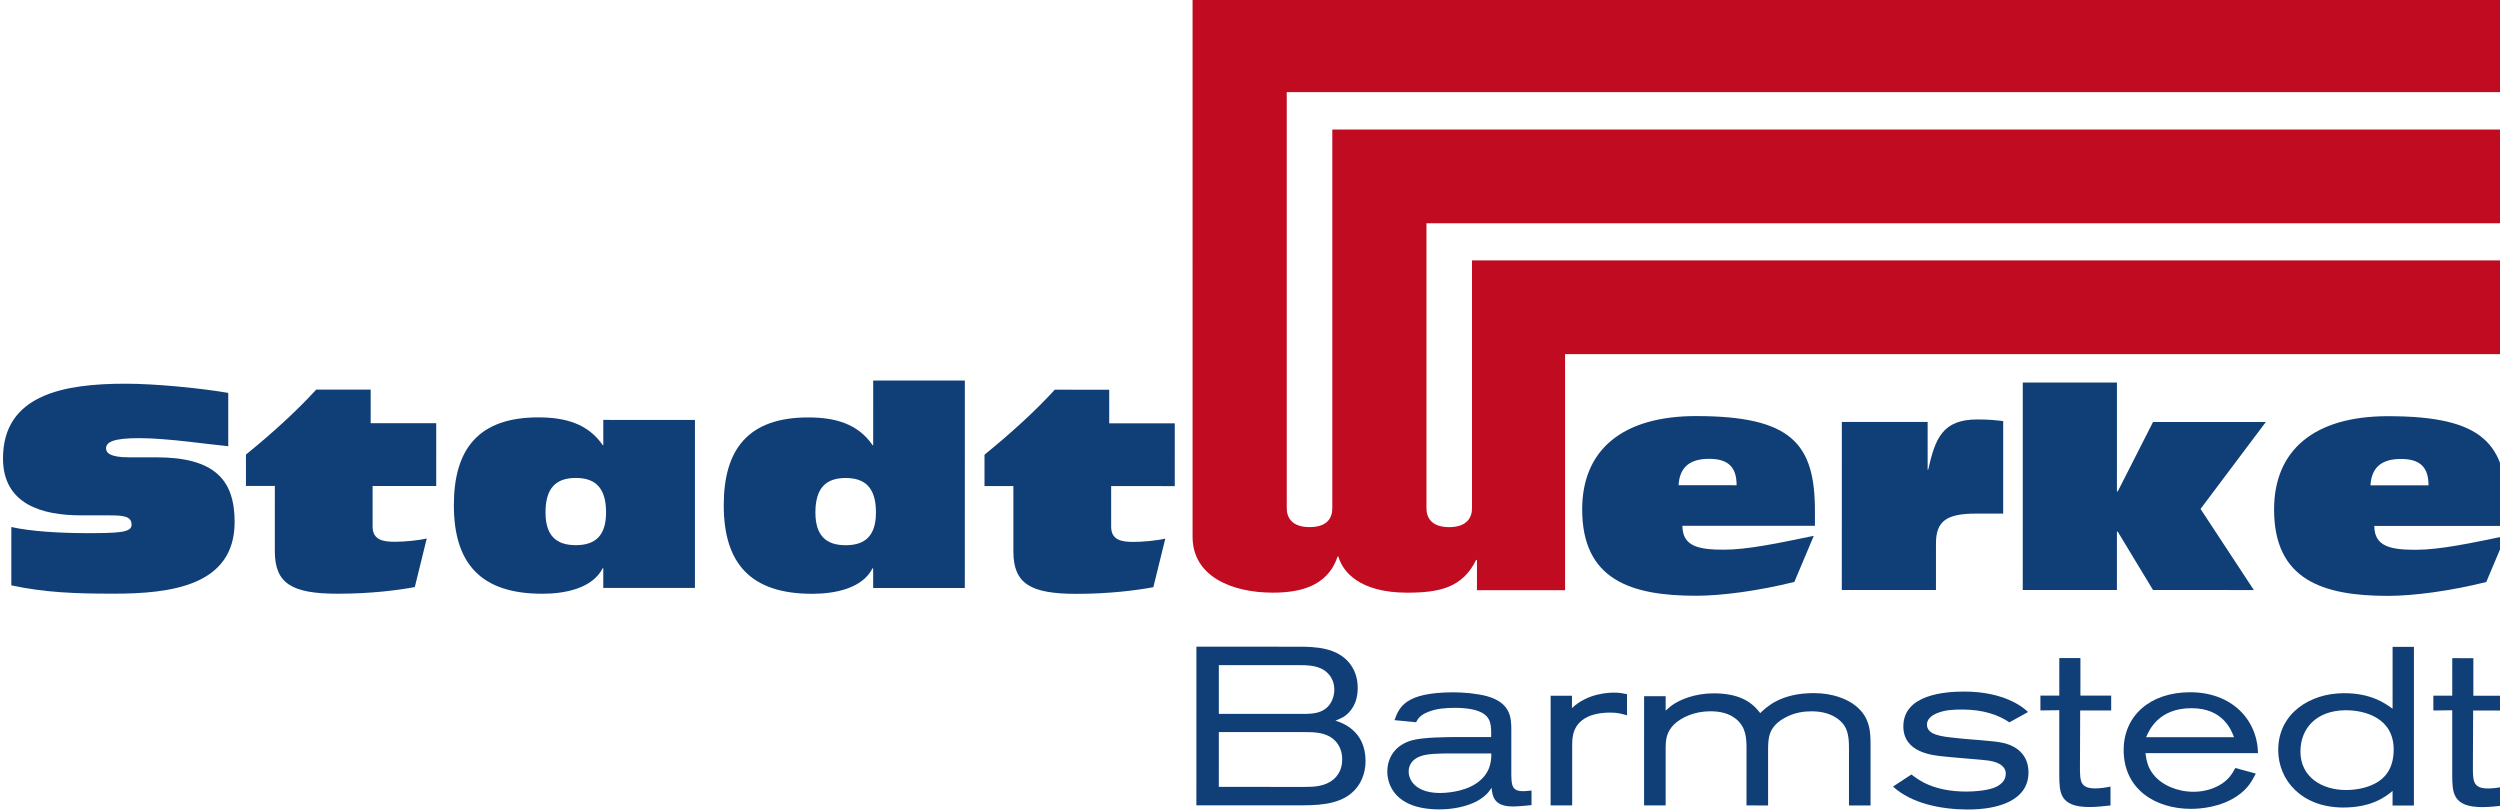
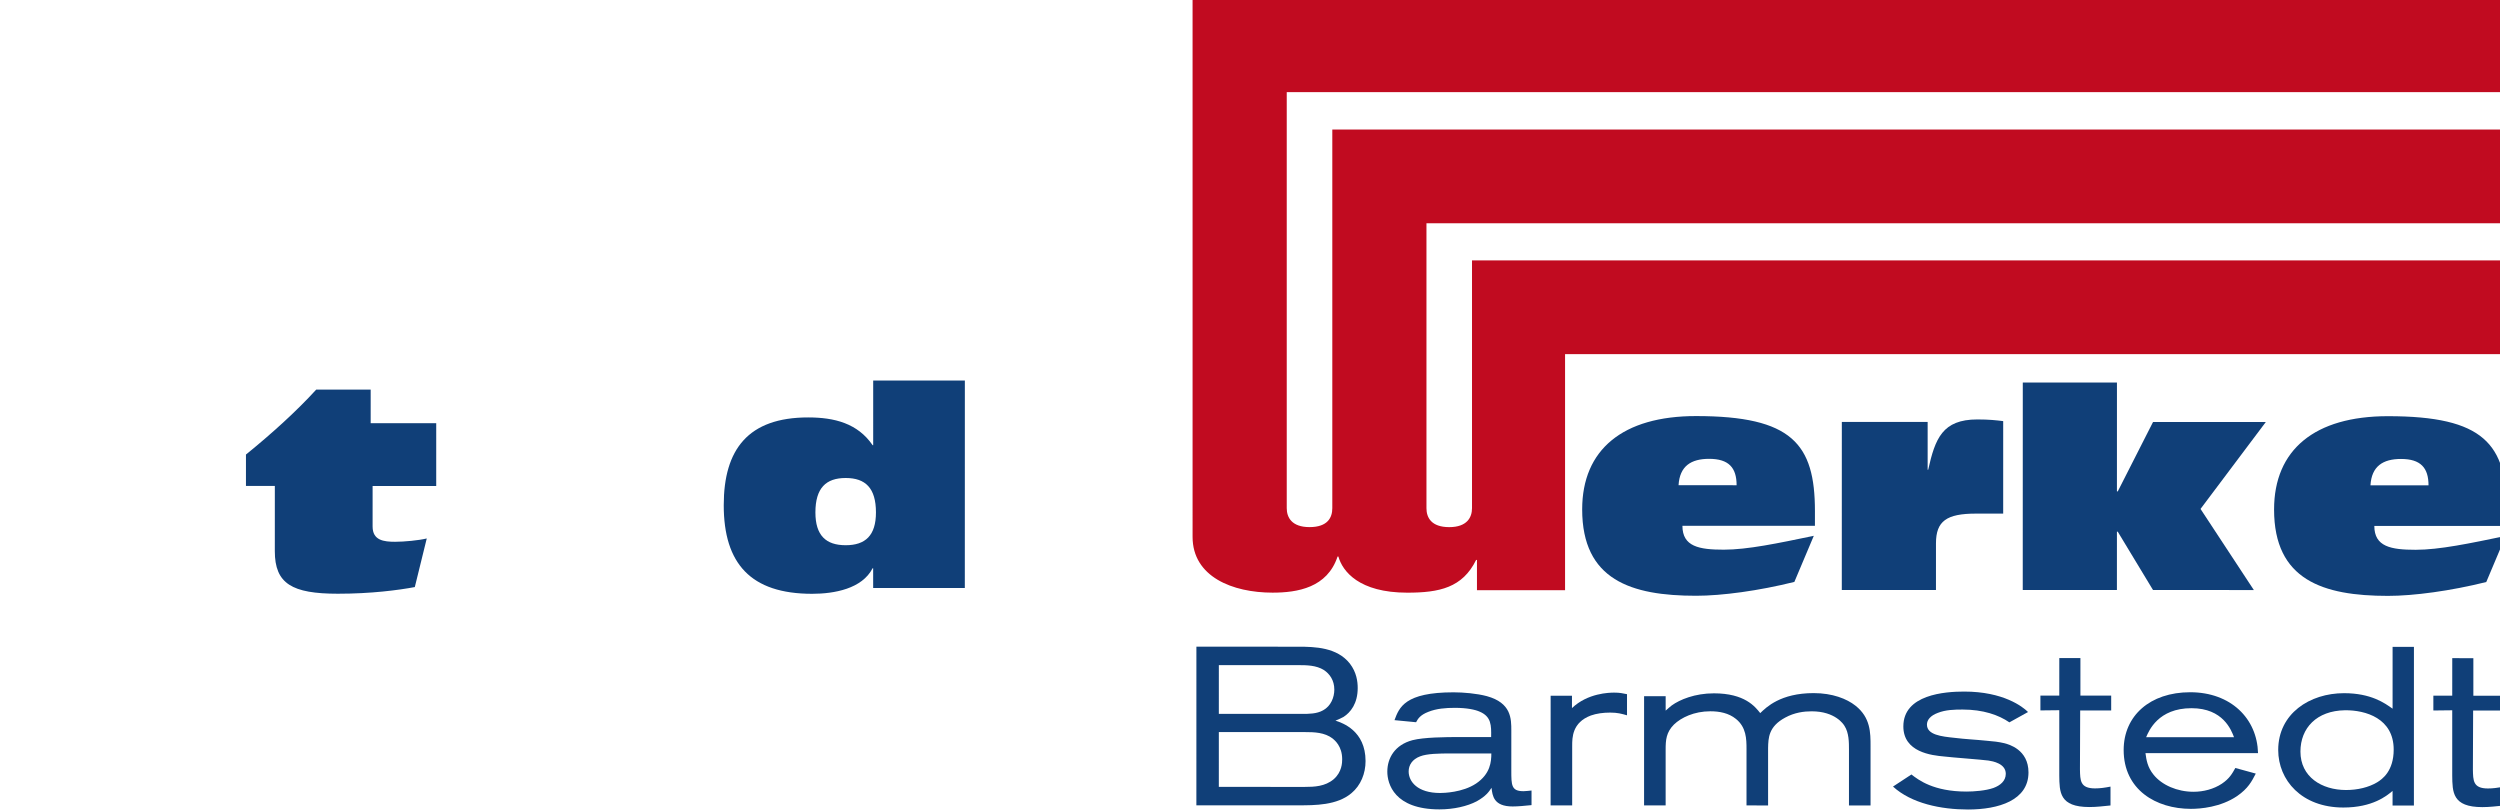
<svg xmlns="http://www.w3.org/2000/svg" version="1.1" x="0px" y="0px" width="320px" height="104px" viewBox="-0.384 0.21 320 104" enable-background="new -0.384 0.21 320 104" xml:space="preserve">
  <defs>
</defs>
  <path fill="#103F78" d="M152.752,103.289l13.026,0.002c2.188,0.001,4.976,0.001,6.817-1.551c1.207-1.006,1.812-2.53,1.812-4.113  c0.001-3.881-2.961-4.889-3.853-5.176c0.058,0,0.805-0.345,1.007-0.46c0.921-0.575,1.841-1.727,1.841-3.709  c0-0.834-0.144-2.014-1.006-3.136c-1.639-2.07-4.428-2.157-6.614-2.158l-13.027-0.002L152.752,103.289L152.752,103.289z   M165.752,85.347c1.064,0.001,2.332,0.001,3.336,0.634c0.72,0.489,1.322,1.295,1.321,2.502c0,0.979-0.431,2.1-1.438,2.646  c-0.805,0.461-1.842,0.461-2.733,0.46l-10.611-0.002l0.001-6.24L165.752,85.347L165.752,85.347z M166.644,93.917  c1.178,0,2.53,0.03,3.564,0.834c0.229,0.202,1.209,0.95,1.207,2.647c0,0.431-0.028,1.638-1.093,2.558  c-1.095,0.921-2.474,0.978-3.682,0.978l-11.014-0.002l0.001-7.017L166.644,93.917L166.644,93.917z" />
  <path fill="#103F78" d="M180.875,92.655c0.23-0.434,0.518-0.921,1.555-1.324c1.062-0.43,2.243-0.517,3.422-0.517  c1.522,0,2.588,0.229,3.162,0.488c1.495,0.634,1.495,1.755,1.467,3.251l-3.969-0.001c-1.898,0-4.658,0.027-6.098,0.401  c-2.271,0.603-3.221,2.299-3.221,4.025c-0.001,1.553,0.891,4.83,6.67,4.833c1.841,0,3.566-0.403,4.773-1.035  c1.18-0.662,1.553-1.207,1.897-1.727c0.115,1.007,0.261,2.388,2.703,2.388c0.719,0,1.524-0.085,2.416-0.172v-1.869  c-0.345,0.029-0.689,0.087-1.035,0.087c-1.553,0-1.553-0.777-1.553-2.646l0.001-5.09c0-1.553,0.001-3.566-3.134-4.43  c-1.294-0.346-3.02-0.49-4.256-0.49c-6.24-0.001-6.959,1.926-7.564,3.563L180.875,92.655L180.875,92.655z M190.507,96.652  c0,1.036-0.115,2.616-1.957,3.854c-1.726,1.148-4.142,1.207-4.603,1.207c-2.903-0.001-4.024-1.467-4.023-2.761  c0-0.807,0.461-1.553,1.467-1.929c0.891-0.345,2.386-0.372,3.997-0.372L190.507,96.652L190.507,96.652z" />
  <path fill="#103F78" d="M198.094,103.297l2.76,0.001l0.002-7.62c0-1.063,0-2.989,2.387-3.883c0.721-0.259,1.582-0.373,2.475-0.373  c0.949,0,1.438,0.145,2.155,0.347v-2.704c-0.574-0.115-0.92-0.2-1.639-0.2c-0.633,0-3.393,0.057-5.406,1.981v-1.581l-2.73-0.001  L198.094,103.297L198.094,103.297z" />
  <path fill="#103F78" d="M212.82,89.324h-2.761l-0.002,13.976h2.761v-7.16c0.001-1.18,0.06-2.186,1.065-3.19  c0.92-0.892,2.589-1.696,4.659-1.696c1.179,0,2.356,0.23,3.276,0.979c1.323,1.063,1.353,2.561,1.352,3.853l-0.001,7.219l2.762,0.001  v-7.334c0.03-1.321,0.059-2.76,2.187-3.908c1.209-0.662,2.416-0.806,3.395-0.806c3.021,0,4.084,1.668,4.199,1.868  c0.574,0.894,0.574,2.102,0.573,3.077l-0.001,7.104l2.762,0.002l0.001-7.593c0-1.725,0-3.65-1.927-5.177  c-1.122-0.892-2.962-1.61-5.349-1.611c-4.256-0.001-6.068,1.812-6.845,2.56c-0.661-0.834-1.984-2.532-5.924-2.532  c-2.444-0.001-4.371,0.805-5.406,1.552c-0.26,0.202-0.519,0.433-0.776,0.661V89.324L212.82,89.324z" />
  <path fill="#103F78" d="M241.921,100.89c2.357,2.157,6.124,2.937,9.604,2.937c3.912,0.001,7.736-1.178,7.737-4.744  c0-2.935-2.53-3.596-3.076-3.739c-0.719-0.172-1.467-0.259-2.243-0.316c-1.381-0.145-2.761-0.2-4.142-0.374  c-1.668-0.173-3.536-0.375-3.536-1.697c0-0.604,0.459-1.15,1.381-1.495c1.006-0.402,2.128-0.431,3.192-0.43  c2.615,0,4.601,0.69,5.979,1.64l2.388-1.323c-0.659-0.661-3.134-2.617-8.167-2.618c-2.473-0.001-7.793,0.374-7.793,4.457  c-0.001,3.308,3.622,3.71,5.232,3.854c0.892,0.114,4.86,0.404,5.666,0.519c0.545,0.086,2.213,0.375,2.213,1.697  c-0.001,0.921-0.719,1.496-1.582,1.812c-0.978,0.346-2.473,0.461-3.45,0.461c-4.228-0.001-6.153-1.496-7.045-2.188L241.921,100.89  L241.921,100.89z" />
  <path fill="#103F78" d="M263.204,89.247h-2.415v1.896l2.415-0.027l-0.001,8.34c0.027,2.128-0.001,4.054,3.854,4.055  c0.92,0.001,1.812-0.113,2.703-0.201v-2.414c-0.748,0.144-1.323,0.229-1.984,0.229c-1.926-0.001-1.896-1.036-1.926-2.446l0.03-7.533  l3.968,0.002v-1.898l-3.939-0.001l0.001-4.803l-2.703-0.001L263.204,89.247L263.204,89.247z" />
  <path fill="#103F78" d="M285.739,98.511c-0.401,0.72-0.747,1.353-1.726,2.014c-1.035,0.689-2.358,1.033-3.624,1.032  c-2.1,0-4.055-0.861-5.118-2.186c-0.776-0.949-0.92-1.897-1.035-2.761l14.408,0.003c-0.114-4.431-3.479-7.794-8.684-7.796  c-5.148,0-8.514,3.02-8.515,7.39c-0.001,5.09,4.142,7.535,8.599,7.536c1.236,0.001,3.796-0.201,5.924-1.638  c1.409-0.979,1.869-1.87,2.388-2.876L285.739,98.511L285.739,98.511z M274.323,94.569c0.347-0.807,1.525-3.711,5.812-3.71  c4.054,0.001,5.089,2.819,5.435,3.712L274.323,94.569L274.323,94.569z" />
  <path fill="#103F78" d="M305.867,90.923c-1.007-0.72-2.762-1.984-6.212-1.986c-4.399,0-8.426,2.615-8.428,7.273  c0,3.854,2.99,7.363,8.339,7.363c3.738,0.001,5.55-1.493,6.298-2.125v1.868h2.732l0.004-20.304h-2.732L305.867,90.923  L305.867,90.923z M299.77,91.123c2.646-0.029,6.239,1.036,6.238,5.033c0,2.761-1.466,3.796-2.129,4.197  c-1.063,0.634-2.475,0.979-3.969,0.979c-3.105-0.001-5.838-1.67-5.838-4.919C294.075,93.394,296.146,91.179,299.77,91.123  L299.77,91.123z" />
  <path fill="#103F78" d="M313.502,89.256h-2.416v1.897l2.416-0.028l-0.001,8.34c0.027,2.128-0.002,4.056,3.853,4.056  c0.92,0,1.812-0.114,2.703-0.2v-2.416c-0.749,0.144-1.322,0.229-1.984,0.229c-1.927,0-1.897-1.035-1.926-2.443l0.03-7.534  l3.968,0.001v-1.898h-3.939v-4.804l-2.701-0.001L313.502,89.256L313.502,89.256z" />
-   <path fill="#103F78" d="M15.68,49.324C7.894,49.323,0.001,50.673,0,58.886c-0.001,5.901,5.047,7.287,9.953,7.288l3.52,0.001  c1.885,0.001,2.987,0.072,2.986,1.21c0,1.031-1.849,1.066-5.831,1.065c-3.271,0-7.075-0.215-9.563-0.783l-0.001,7.465  c4.266,0.926,8.177,1.068,13.083,1.069c7.288,0.002,15.501-0.992,15.502-9.17c0.001-5.404-2.559-8.285-10.06-8.286h-3.52  c-2.346-0.001-2.88-0.569-2.88-1.139c0-0.817,0.96-1.314,4.231-1.314c3.662,0.001,9.03,0.819,11.412,1.034l0.001-6.827  C25.066,49.859,19.413,49.325,15.68,49.324L15.68,49.324z" />
  <path fill="#103F78" d="M34.793,70.766c0,4.159,2.203,5.441,8.069,5.441c4.267,0.001,7.751-0.46,9.849-0.852l1.53-6.222  c-1.031,0.248-2.88,0.425-4.053,0.425c-1.458,0-2.879-0.179-2.879-1.954l0.001-5.19l8.142,0.001l0.001-8.035l-8.391-0.002  l0.001-4.301l-6.968-0.002c-2.596,2.845-5.761,5.688-8.996,8.316l-0.001,4.02l3.697,0.001L34.793,70.766L34.793,70.766z" />
-   <path fill="#103F78" d="M73.317,61.388c2.524,0,3.875,1.279,3.875,4.409c0,2.95-1.352,4.195-3.876,4.194  c-2.524,0-3.875-1.246-3.875-4.196C69.442,62.666,70.793,61.388,73.317,61.388L73.317,61.388z M76.834,75.466l11.733,0.003  L88.57,53.96l-11.732-0.003v3.236h-0.071c-1.919-2.811-4.906-3.558-8.247-3.559c-7.68-0.001-10.809,4.086-10.81,11.233  c-0.001,7.466,3.446,11.341,11.303,11.343c2.844,0.001,6.4-0.639,7.751-3.27h0.071L76.834,75.466L76.834,75.466z" />
  <path fill="#103F78" d="M107.864,61.394c2.524,0,3.875,1.279,3.874,4.409c0,2.95-1.352,4.195-3.875,4.195  c-2.524-0.001-3.875-1.246-3.875-4.196C103.989,62.673,105.34,61.394,107.864,61.394L107.864,61.394z M111.381,75.472l11.732,0.003  l0.005-26.558l-11.733-0.002l-0.001,8.284h-0.071c-1.919-2.811-4.906-3.558-8.248-3.558c-7.679-0.001-10.809,4.086-10.81,11.232  c-0.001,7.466,3.446,11.342,11.303,11.344c2.844,0,6.4-0.639,7.751-3.271h0.071L111.381,75.472L111.381,75.472z" />
-   <path fill="#103F78" d="M129.327,70.783c0,4.159,2.204,5.438,8.07,5.44c4.266,0.001,7.75-0.461,9.848-0.852l1.53-6.222  c-1.031,0.248-2.88,0.426-4.053,0.425c-1.458,0-2.879-0.178-2.879-1.955l0.001-5.189l8.142,0.001l0.001-8.036l-8.391-0.001  l0.001-4.301l-6.968-0.002c-2.596,2.843-5.761,5.688-8.996,8.316l-0.001,4.02h3.697L129.327,70.783L129.327,70.783z" />
  <path fill="#103F78" d="M231.927,67.514l0.001-1.885c0.001-8.604-2.949-12.16-15.215-12.162  c-9.387-0.002-14.577,4.299-14.578,11.943c-0.002,9.029,6.254,11.057,14.574,11.058c3.306,0.001,8.033-0.638,12.585-1.773  l2.489-5.901c-4.622,0.959-8.497,1.776-11.519,1.775c-3.165-0.001-5.298-0.392-5.298-3.059L231.927,67.514L231.927,67.514z   M214.471,62.318c0.143-2.452,1.602-3.378,3.912-3.377c2.522,0,3.52,1.14,3.519,3.379L214.471,62.318L214.471,62.318z" />
  <path fill="#103F78" d="M235.366,75.728l12.053,0.002l0.002-5.975c0-2.844,1.352-3.804,5.12-3.803l3.483,0.001l0.001-11.84  c-0.853-0.106-1.775-0.214-3.306-0.214c-4.48-0.001-5.403,2.453-6.294,6.434h-0.07v-6.115l-10.985-0.002L235.366,75.728  L235.366,75.728z" />
  <polygon fill="#103F78" points="258.528,75.729 270.581,75.732 270.583,68.266 270.688,68.266 275.202,75.732 288.108,75.735   281.284,65.353 289.641,54.226 275.206,54.223 270.689,63.111 270.583,63.111 270.586,49.174 258.533,49.171 " />
  <path fill="#103F78" d="M320.489,67.529l0.001-1.886c0.002-8.604-2.946-12.159-15.214-12.161  c-9.386-0.002-14.577,4.299-14.578,11.942c-0.002,9.029,6.255,11.058,14.574,11.059c3.306,0.001,8.035-0.639,12.586-1.774l2.489-5.9  c-4.622,0.958-8.498,1.775-11.521,1.774c-3.164-0.001-5.297-0.391-5.297-3.057L320.489,67.529L320.489,67.529z M303.035,62.334  c0.144-2.452,1.601-3.378,3.911-3.377c2.523,0,3.521,1.14,3.521,3.379L303.035,62.334L303.035,62.334z" />
  <path fill="#C10B20" d="M188.033,33.554v31.712c-0.001,1.174-0.641,2.417-2.916,2.417c-2.31-0.001-2.915-1.244-2.914-2.419V28.79  h137.942v-12H170.151l0.007,0.038l-0.007-0.001v48.435c-0.001,1.173-0.57,2.418-2.917,2.418c-2.274-0.001-2.915-1.245-2.915-2.419  V12h155.826V0h-167.88l0.001,68.922c-0.001,5.118,5.118,7.146,10.236,7.147c3.201,0,7.005-0.64,8.321-4.62l0.106,0.001  c0.533,1.883,2.63,4.62,8.815,4.622c4.123,0.001,7.075-0.64,8.817-4.193h0.106v3.875l11.277,0.001V45.54h120.195v-12H188.033V33.554  z" />
</svg>